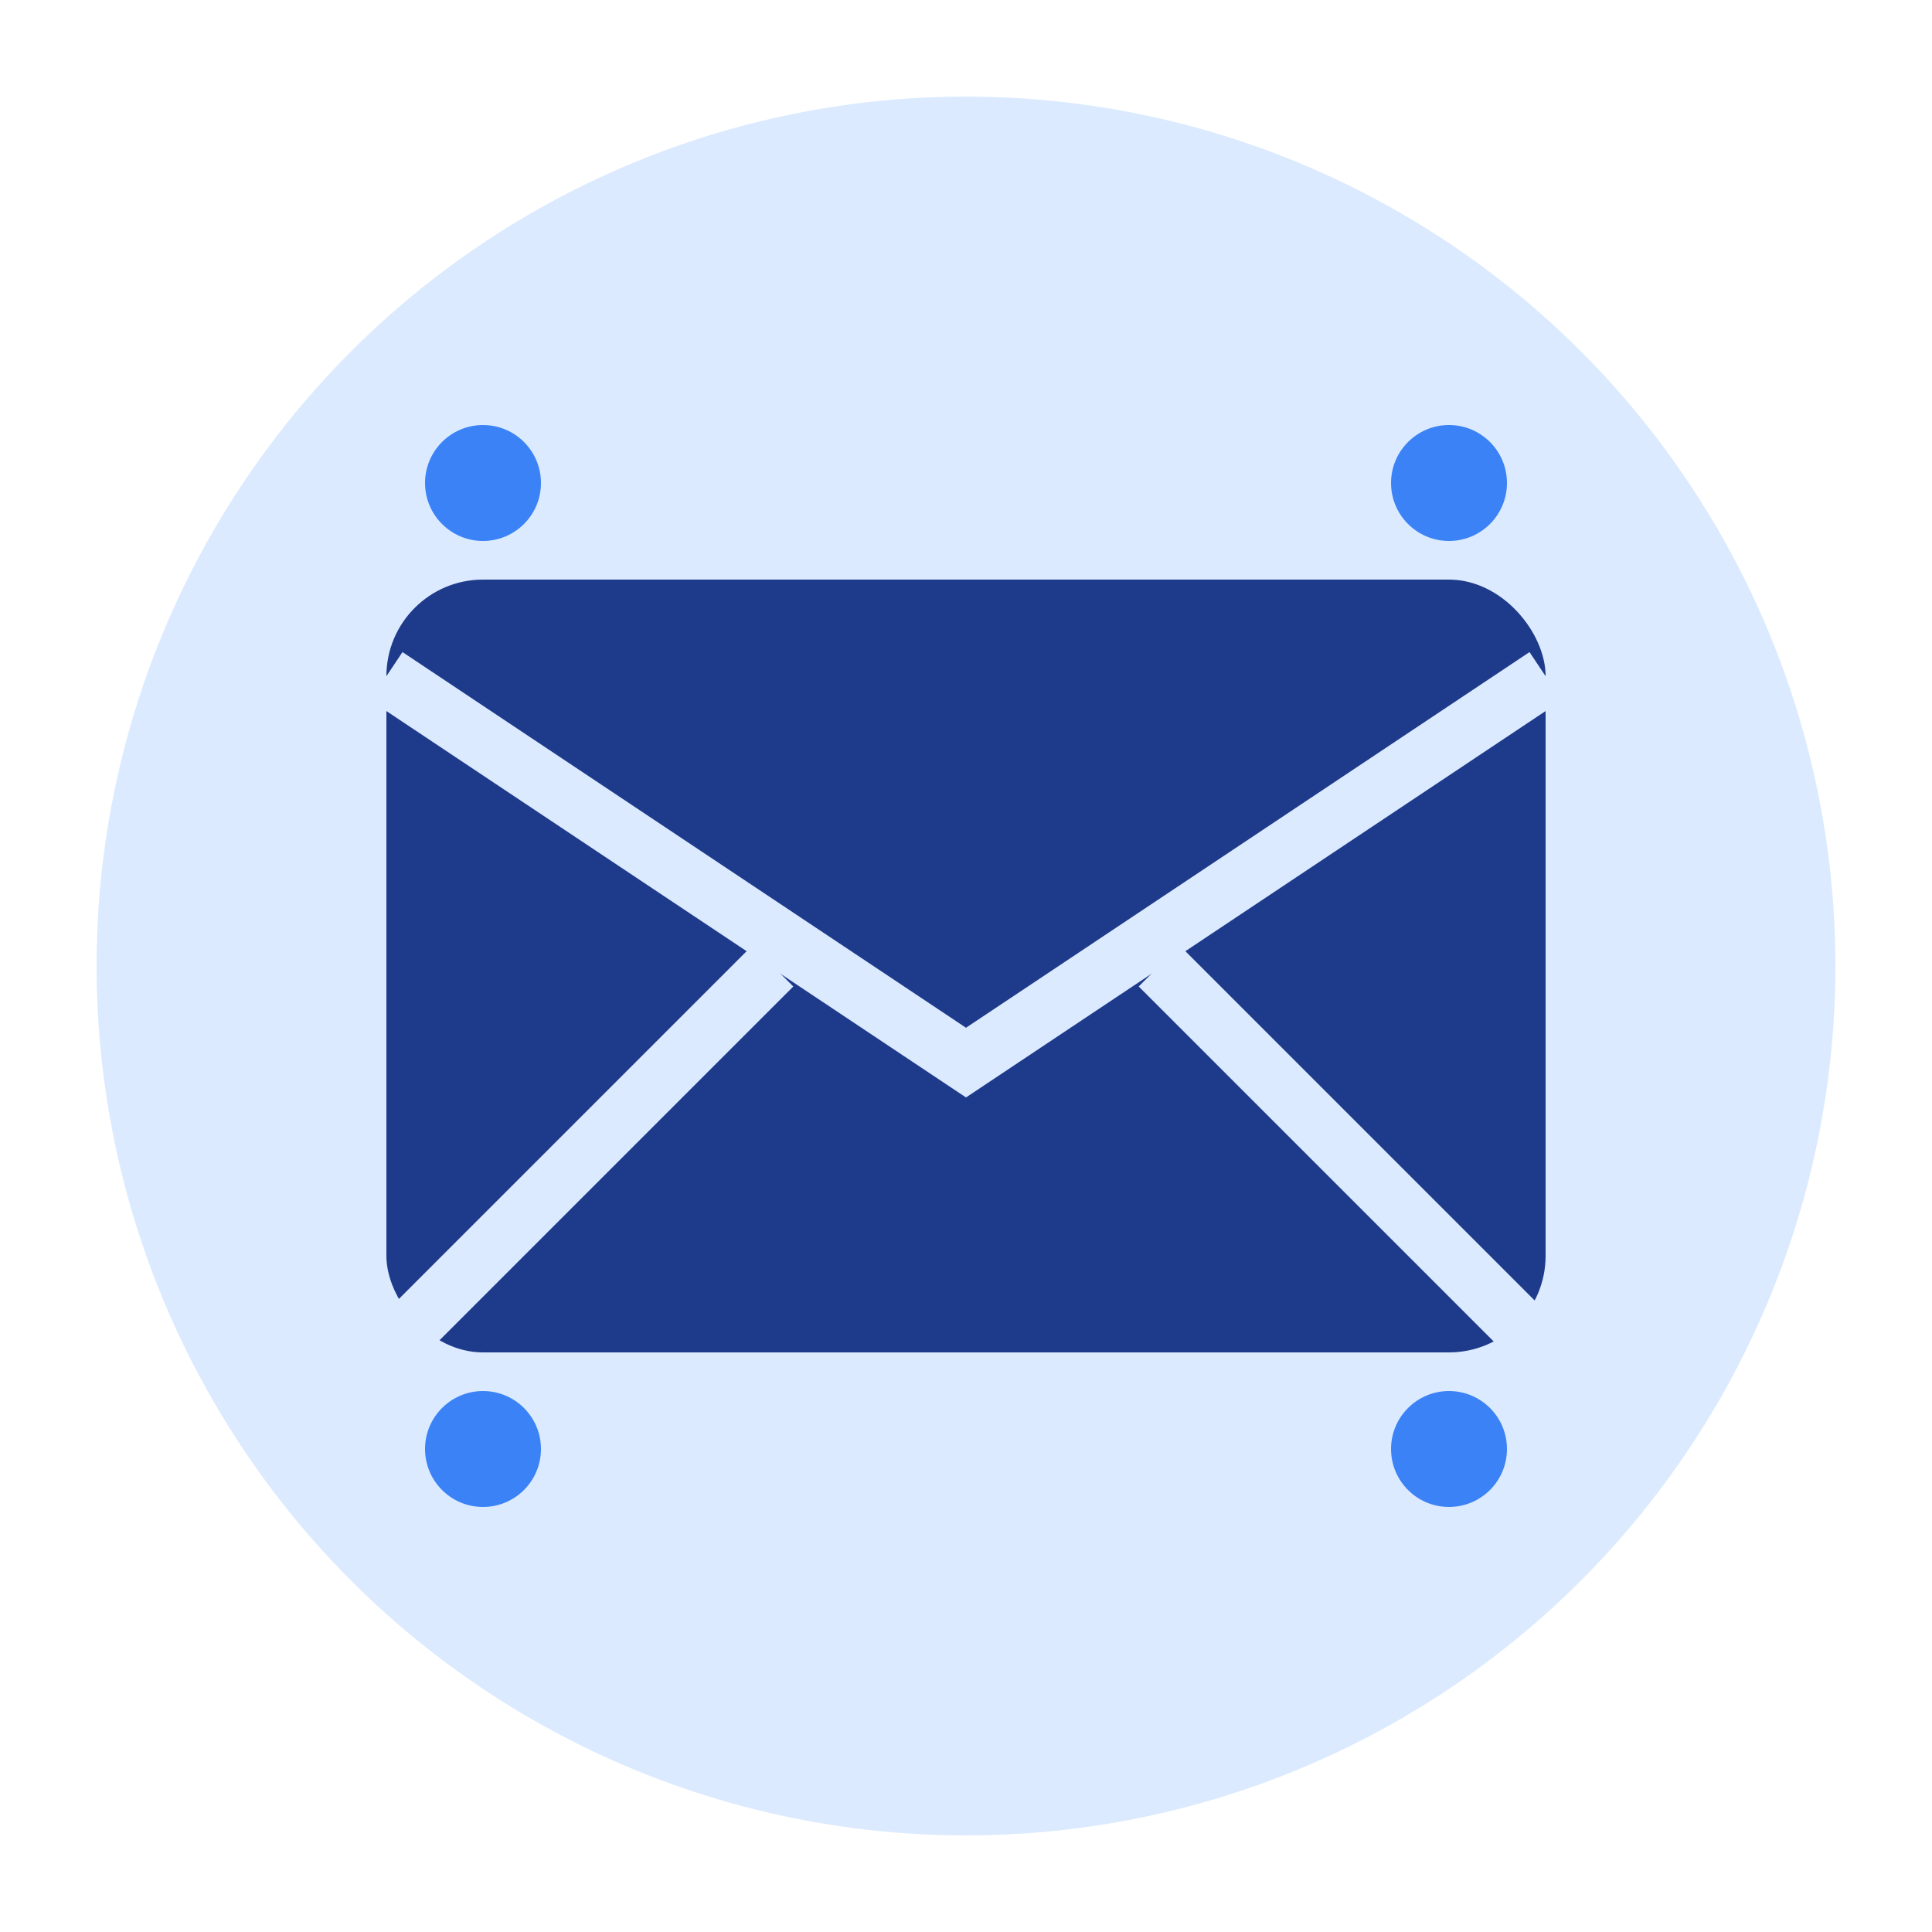
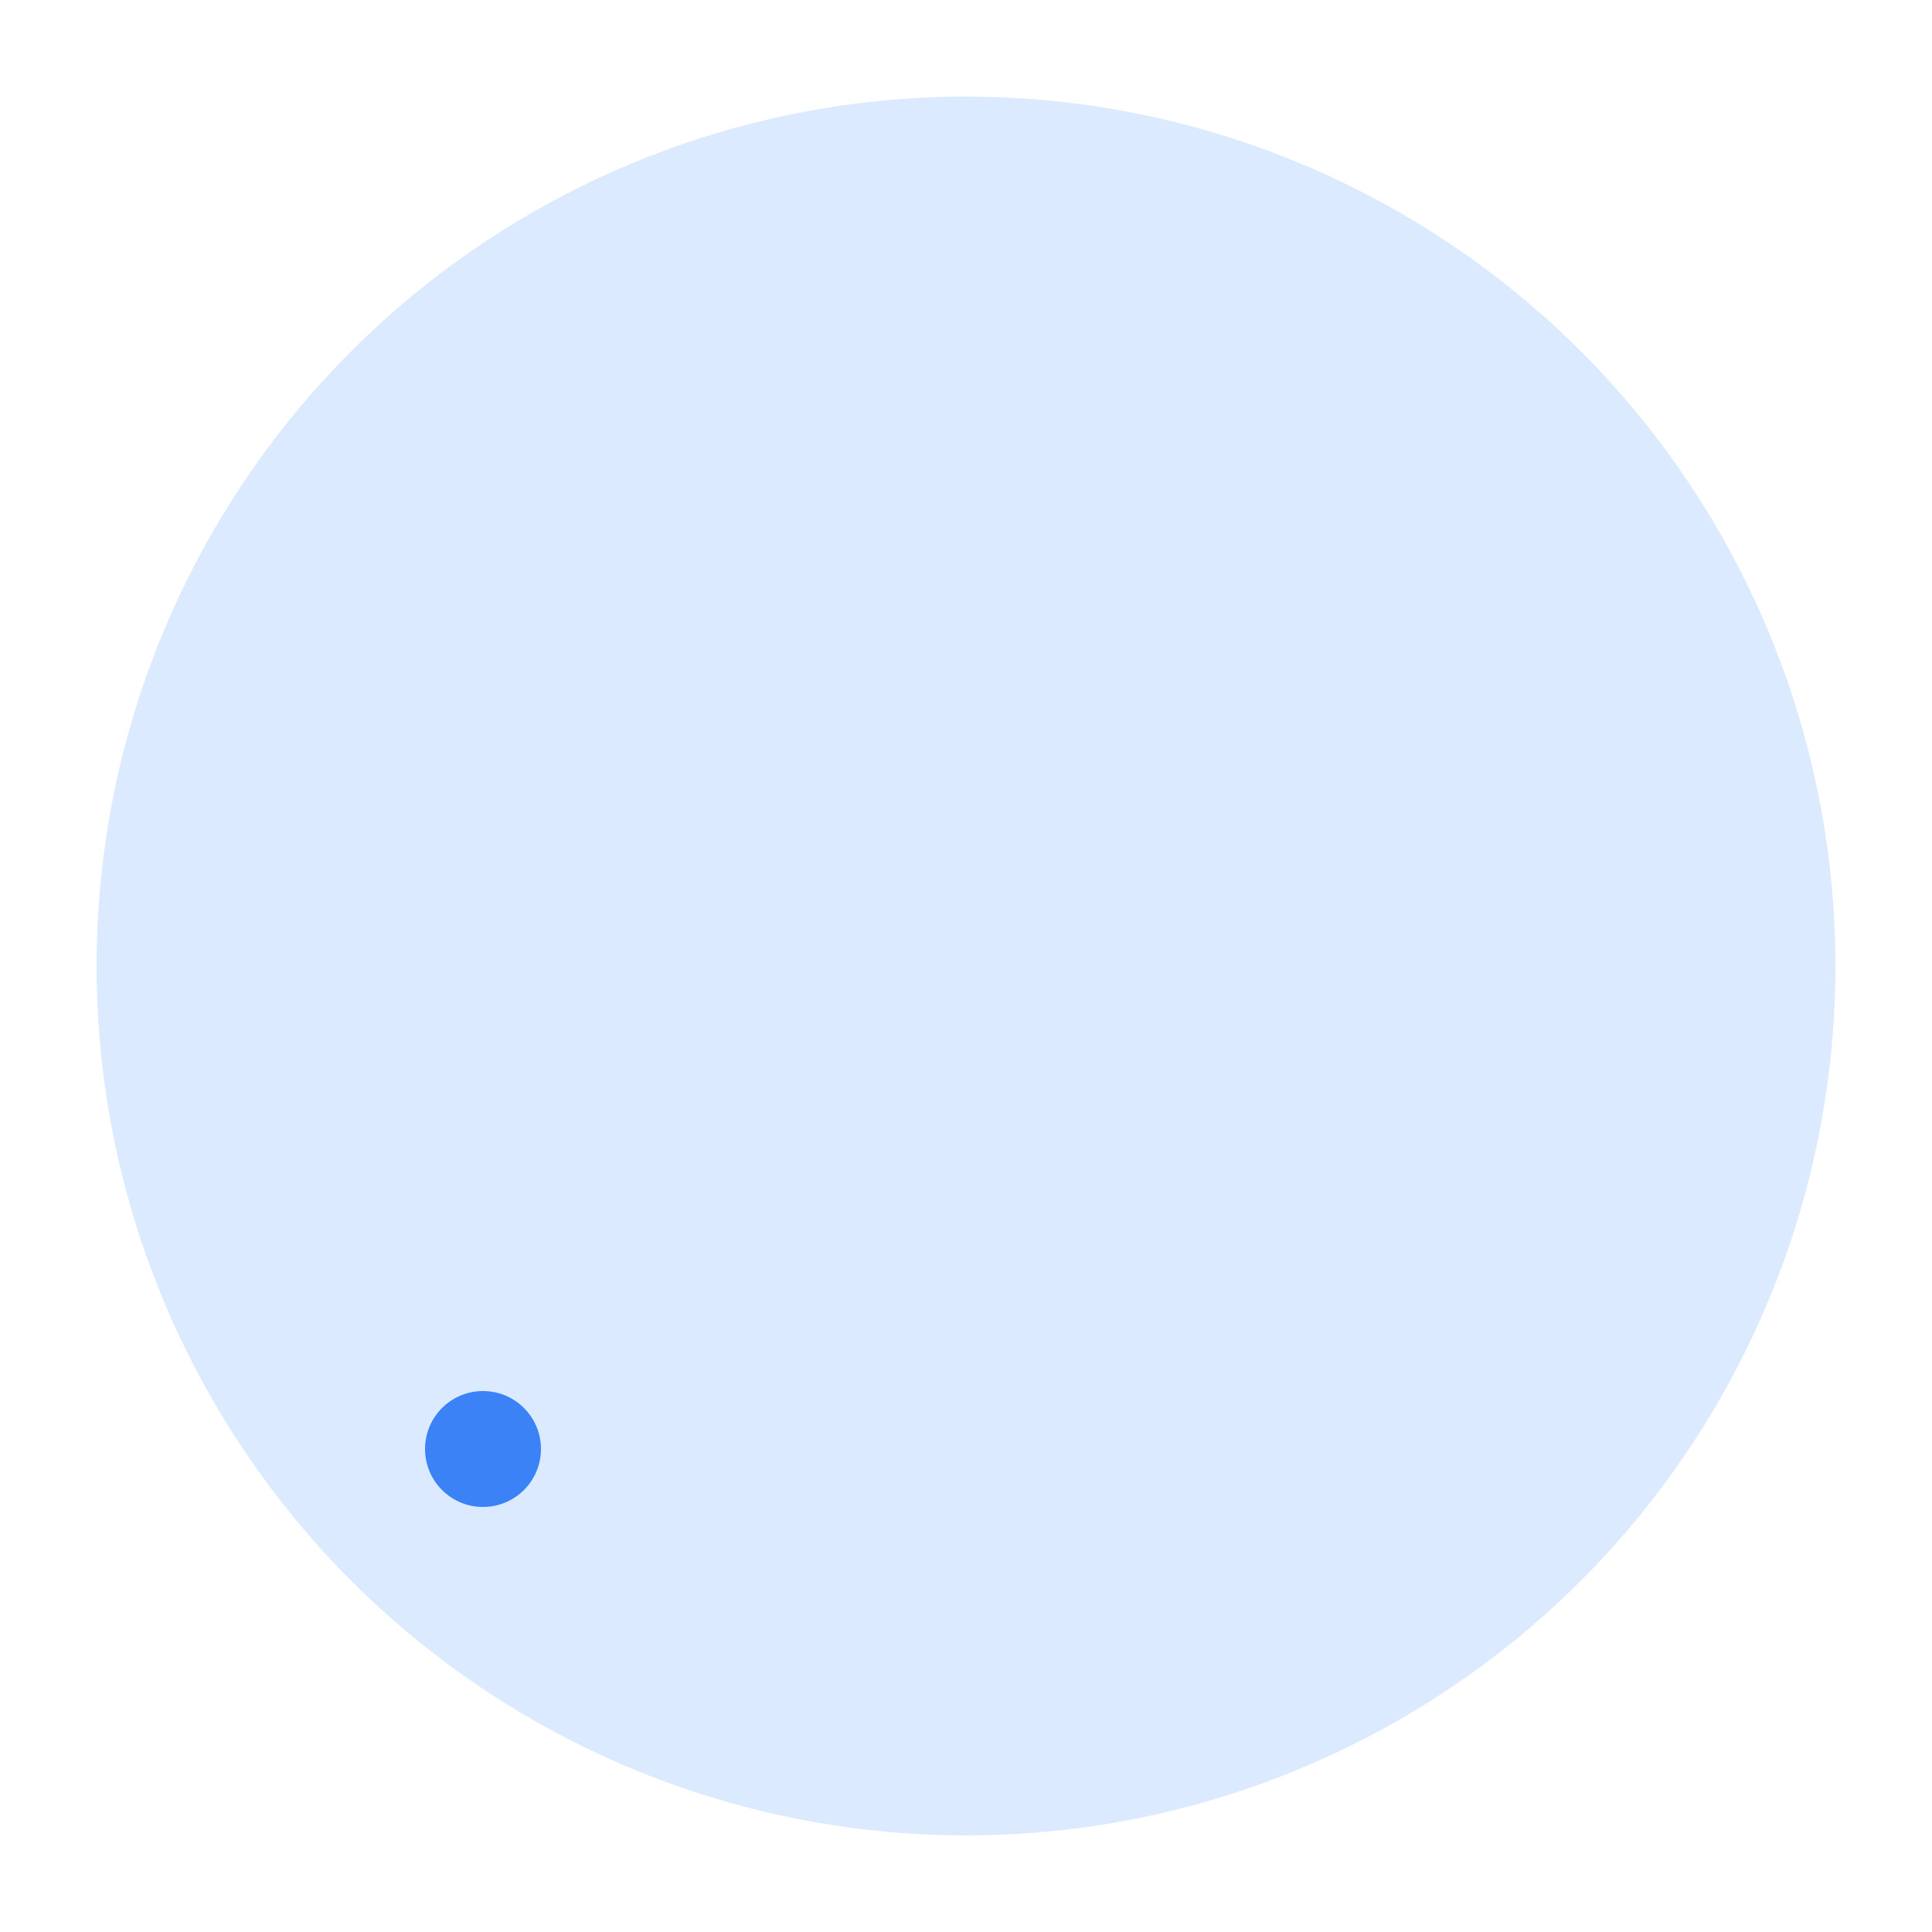
<svg xmlns="http://www.w3.org/2000/svg" viewBox="0 0 100 100" width="100" height="100">
  <circle cx="50" cy="50" r="45" fill="#dbeafe" />
  <g fill="#1e3a8a">
-     <rect x="20" y="30" width="60" height="40" rx="5" />
-     <path d="M20 35 L50 55 L80 35" fill="none" stroke="#dbeafe" stroke-width="3" />
    <path d="M20 70 L40 50" fill="none" stroke="#dbeafe" stroke-width="3" />
    <path d="M80 70 L60 50" fill="none" stroke="#dbeafe" stroke-width="3" />
  </g>
-   <circle cx="25" cy="25" r="3" fill="#3b82f6" />
-   <circle cx="75" cy="25" r="3" fill="#3b82f6" />
  <circle cx="25" cy="75" r="3" fill="#3b82f6" />
-   <circle cx="75" cy="75" r="3" fill="#3b82f6" />
</svg>